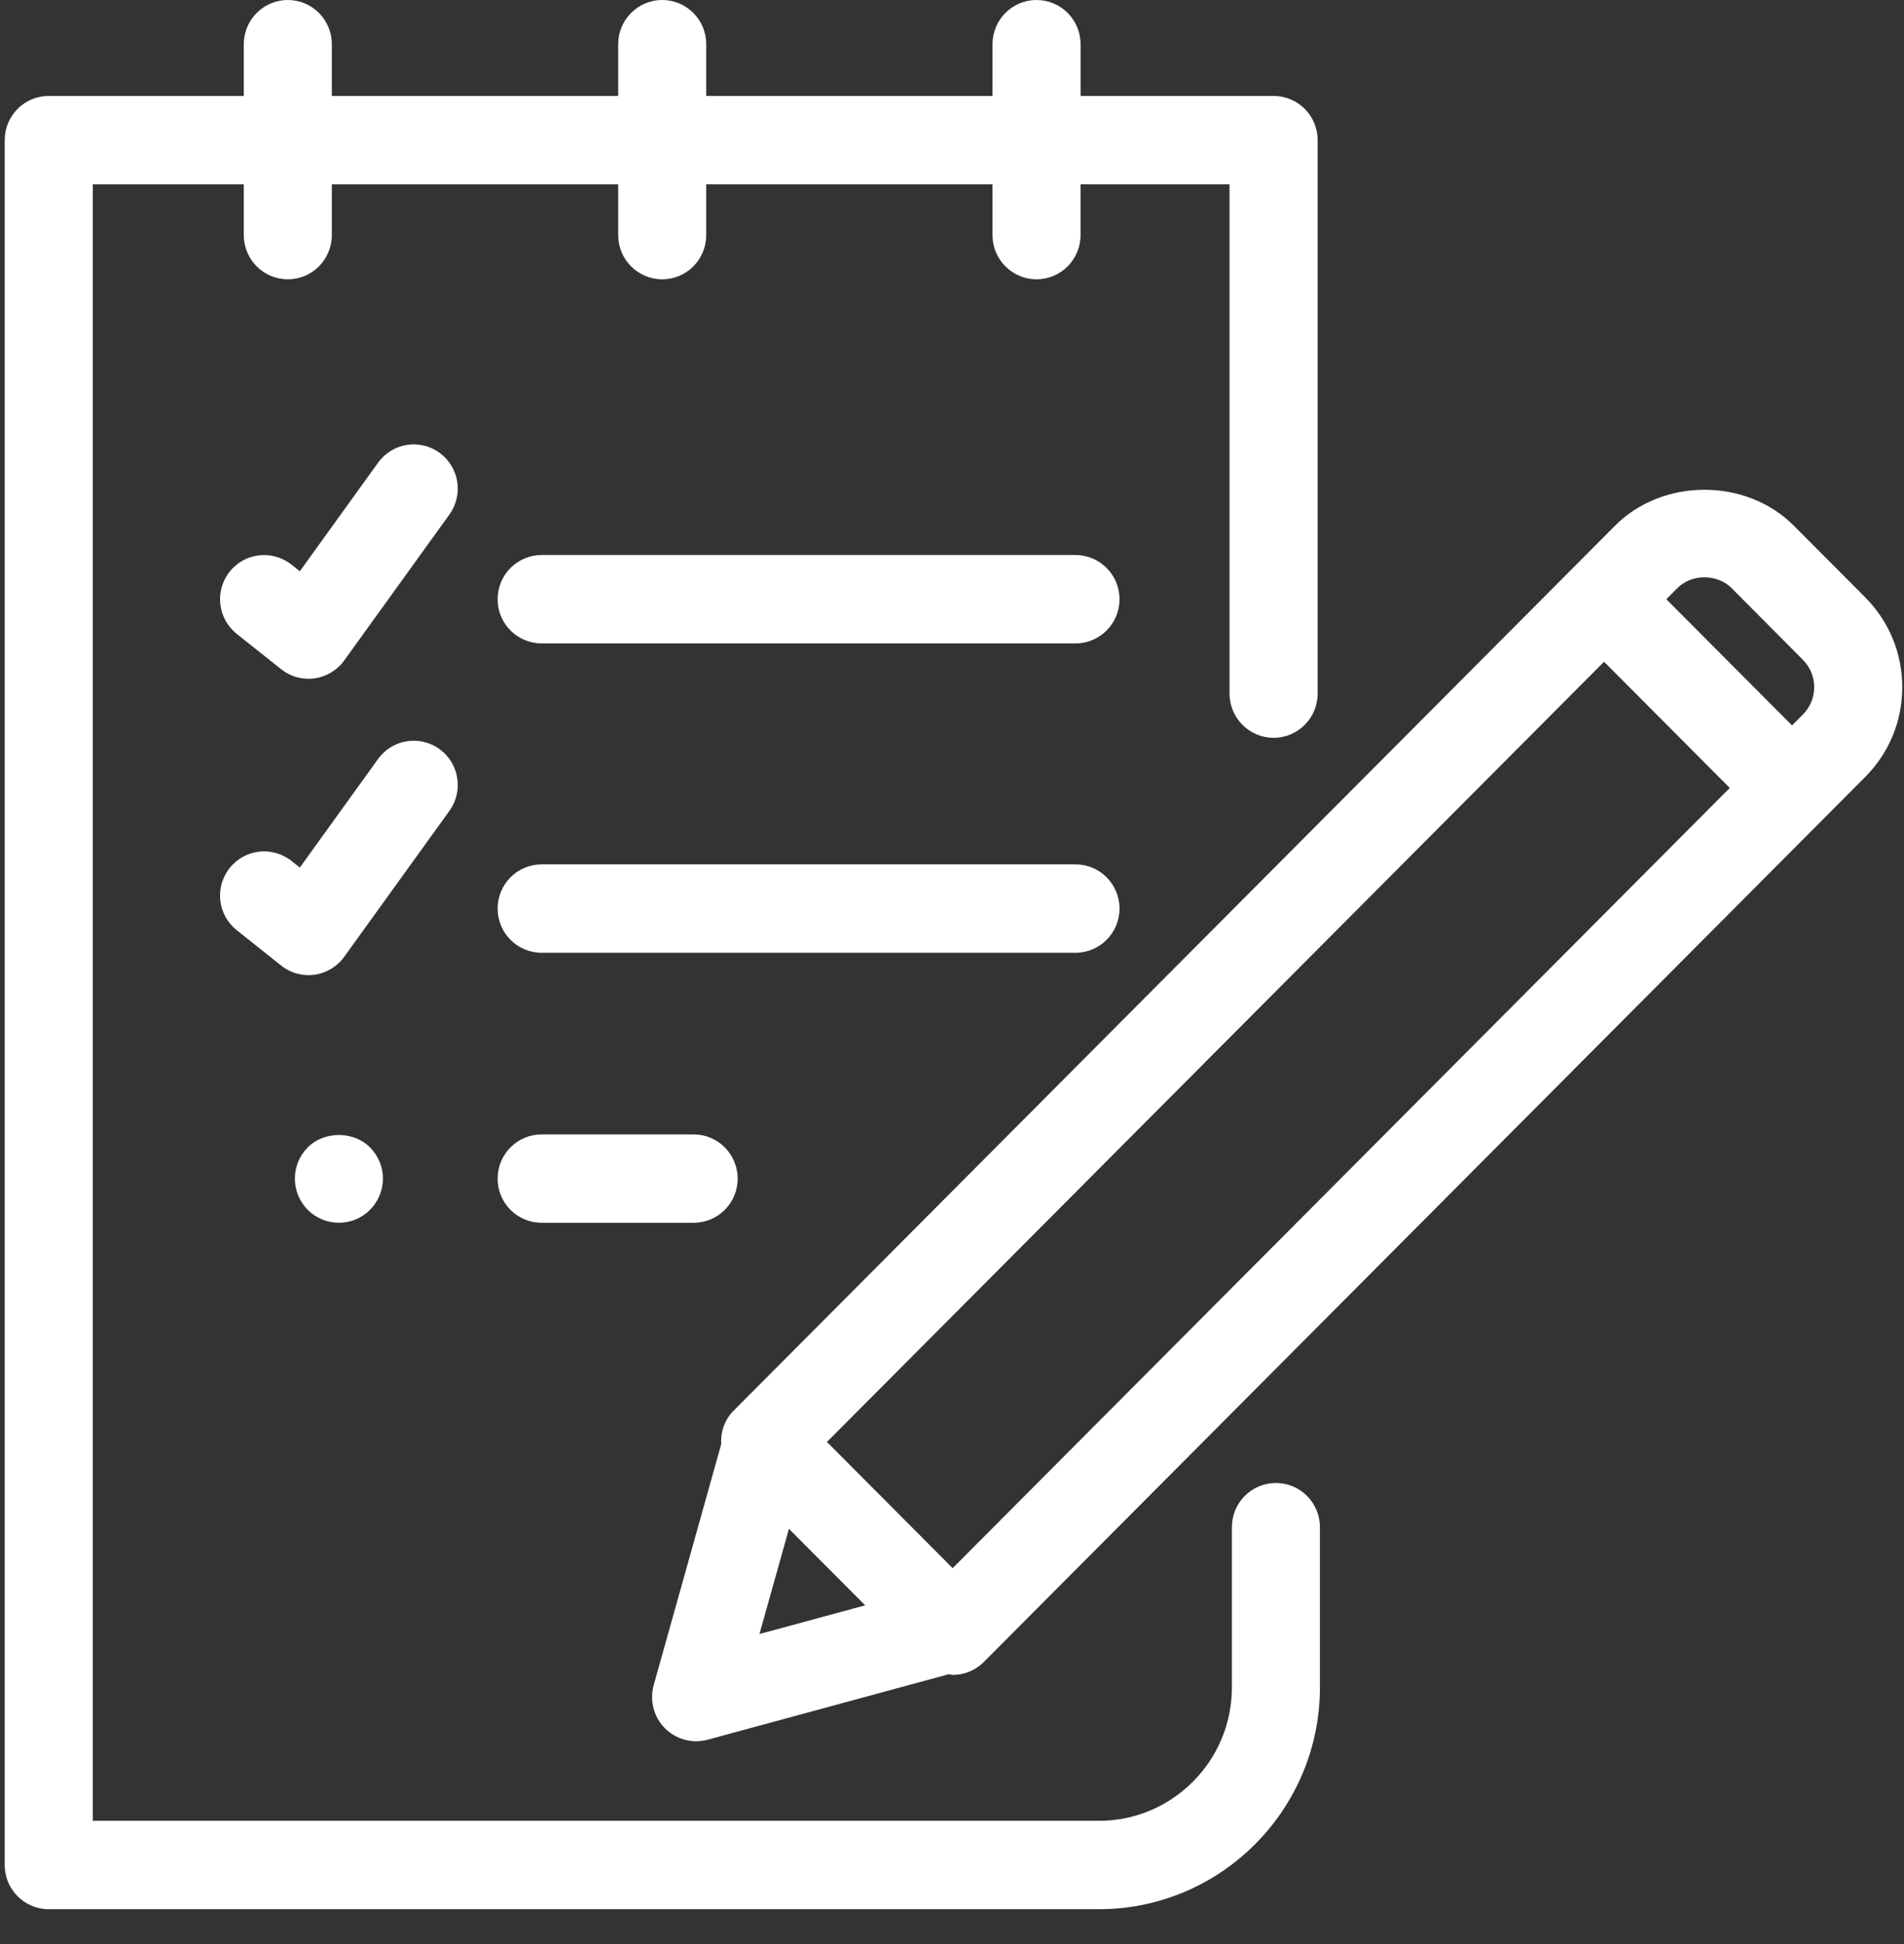
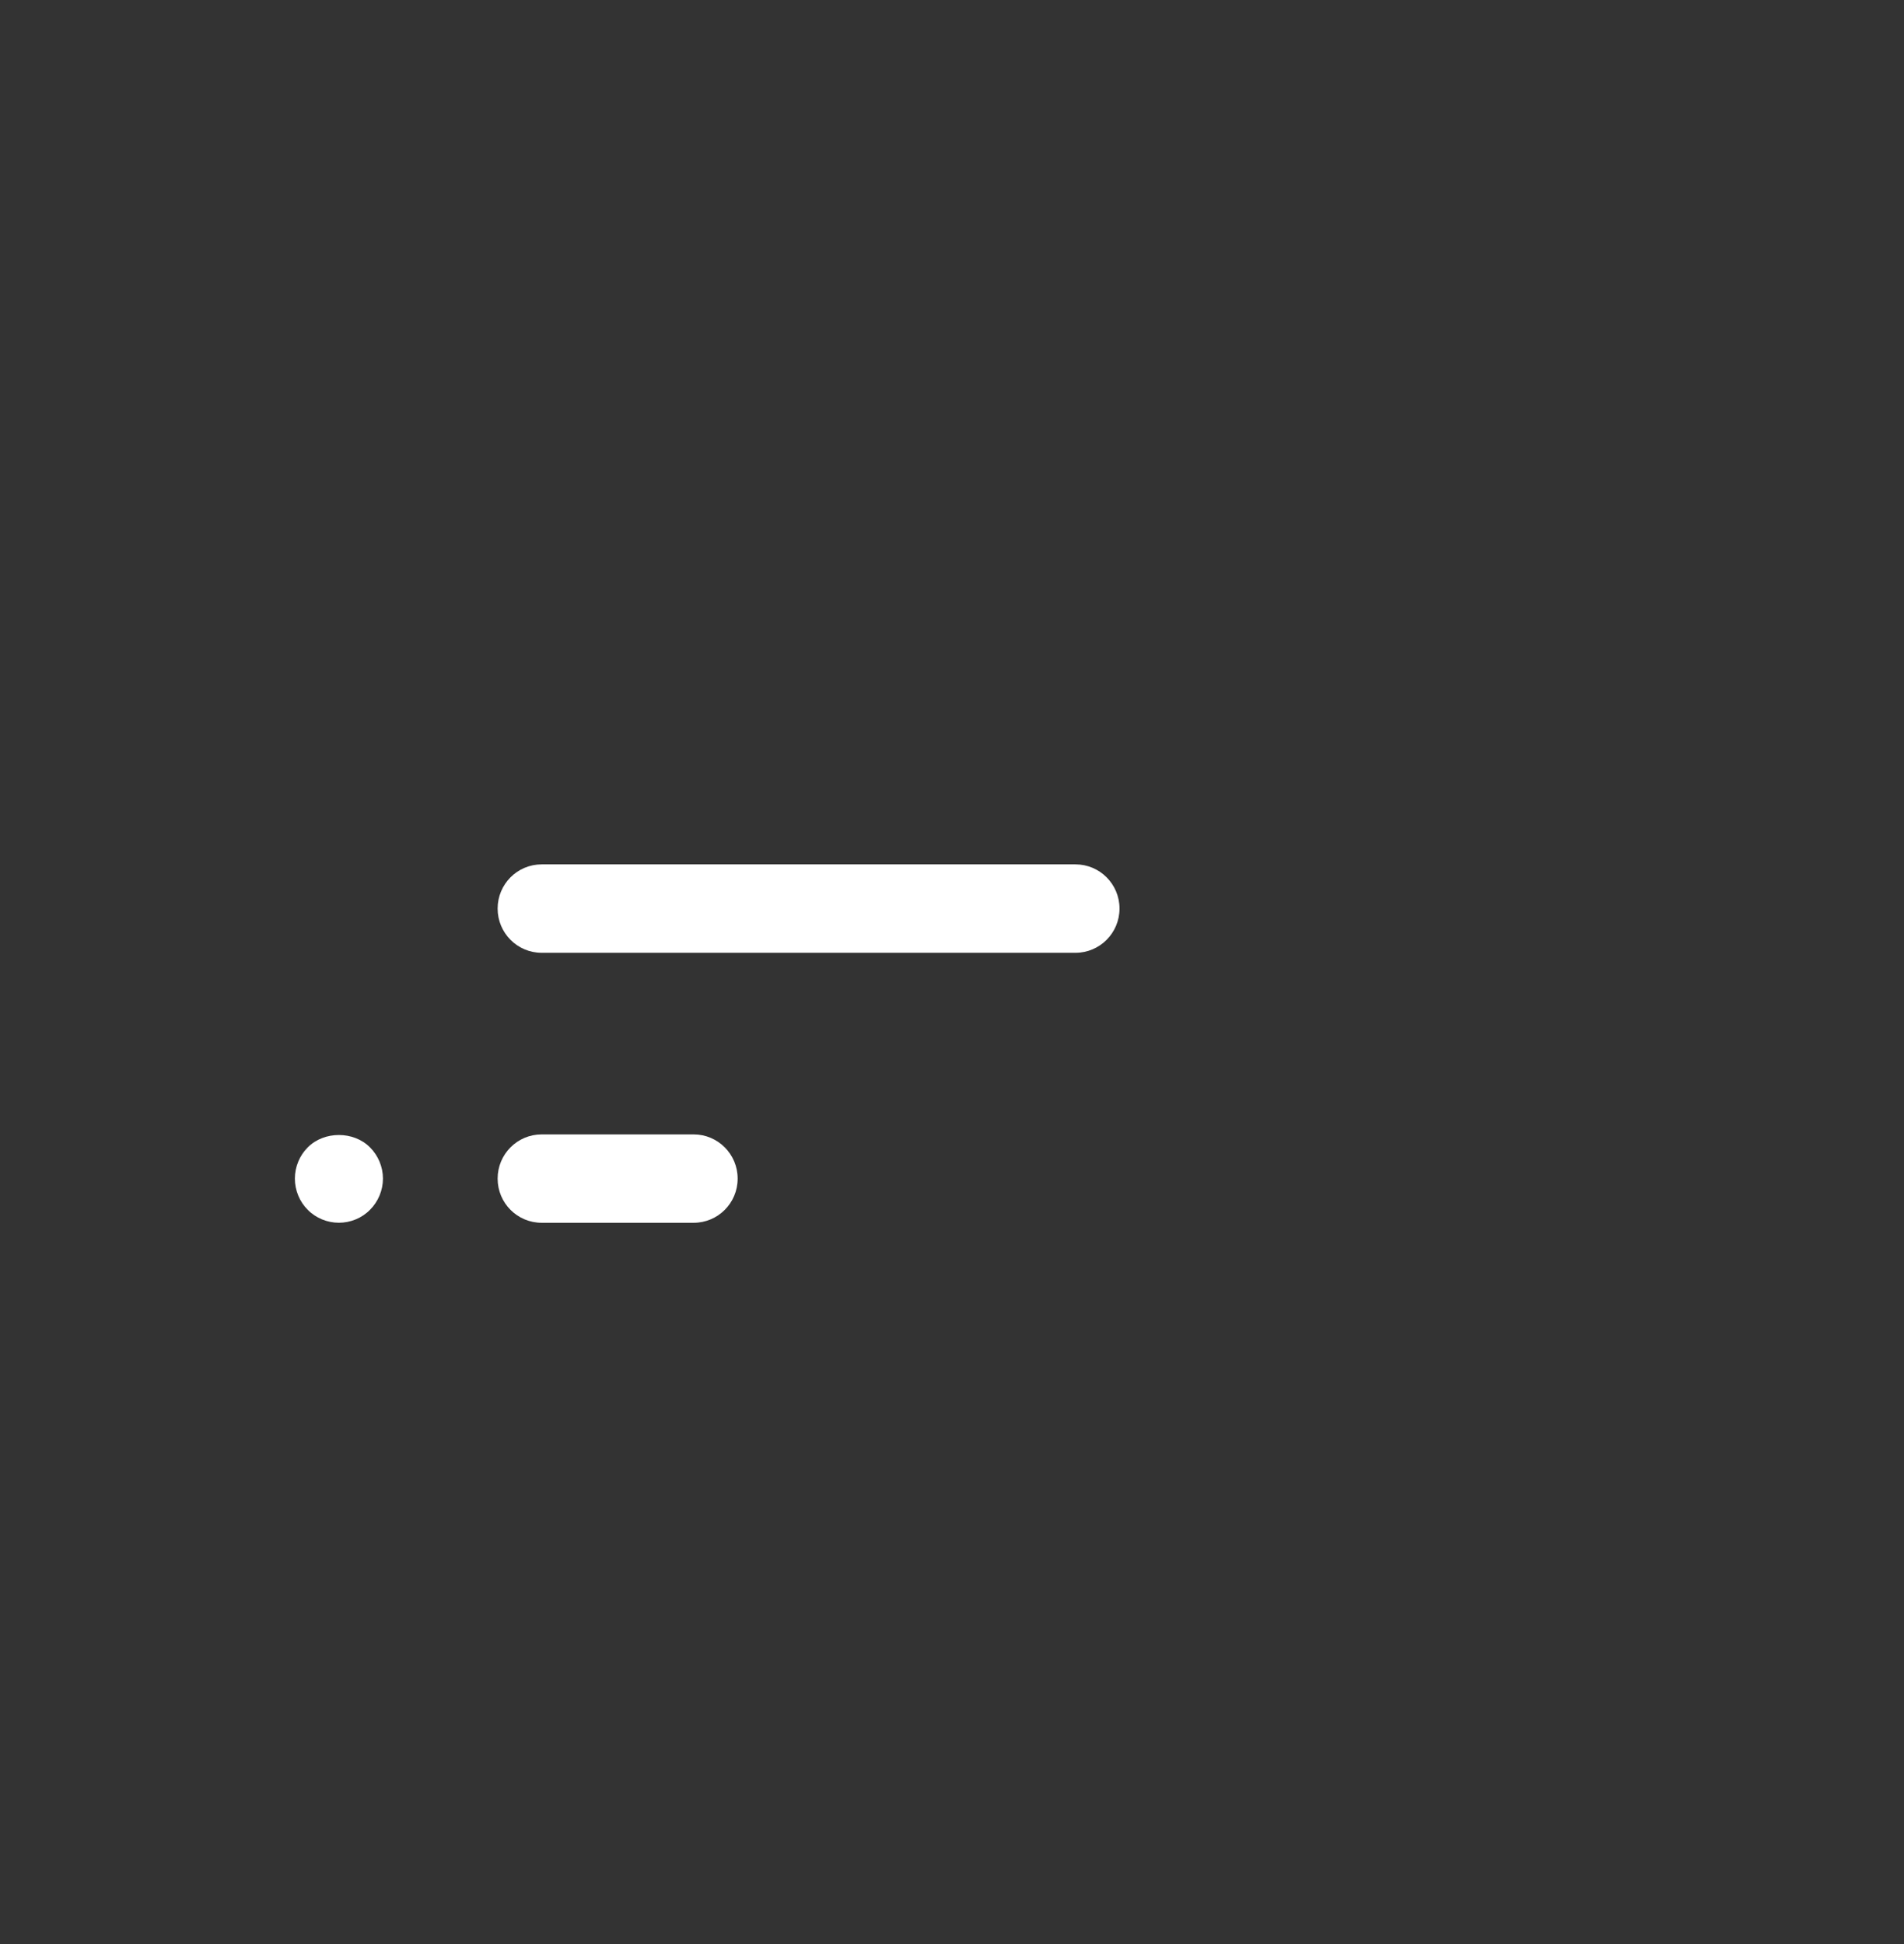
<svg xmlns="http://www.w3.org/2000/svg" width="47" height="48" viewBox="0 0 47 48" fill="none">
  <rect x="0" y="0" width="47" height="48" fill="#333333" stroke="none" />
-   <path d="M39.865 12.981L38.829 14.022C38.828 14.022 38.828 14.022 38.827 14.023C38.827 14.023 38.827 14.024 38.827 14.024L18.109 34.829C17.881 35.058 17.785 35.362 17.802 35.66L16.137 41.603C16.031 41.981 16.136 42.388 16.41 42.667C16.617 42.877 16.897 42.991 17.183 42.991C17.277 42.991 17.373 42.979 17.466 42.953L23.426 41.334C23.457 41.338 23.485 41.353 23.517 41.353C23.805 41.353 24.081 41.238 24.285 41.034L46.042 19.183C46.633 18.59 46.957 17.802 46.957 16.965C46.956 16.127 46.631 15.339 46.041 14.747L44.285 12.983C43.105 11.795 41.045 11.796 39.865 12.981ZM39.596 16.338L42.699 19.454L23.516 38.717L20.413 35.601L39.596 16.338ZM18.747 40.343L19.475 37.746L21.357 39.635L18.747 40.343ZM44.783 16.965C44.783 17.22 44.685 17.459 44.505 17.64L44.236 17.91L41.133 14.795L41.402 14.523C41.761 14.164 42.388 14.163 42.747 14.523L44.504 16.29C44.684 16.471 44.783 16.71 44.783 16.965Z" fill="white" />
  <path d="M27.635 22.432C27.635 21.829 27.148 21.341 26.548 21.341H13.371C12.77 21.341 12.284 21.829 12.284 22.432C12.284 23.035 12.77 23.524 13.371 23.524H26.548C27.148 23.524 27.635 23.035 27.635 22.432Z" fill="white" />
-   <path d="M26.548 13.703H13.371C12.77 13.703 12.284 14.191 12.284 14.795C12.284 15.398 12.77 15.886 13.371 15.886H26.548C27.148 15.886 27.635 15.398 27.635 14.795C27.635 14.192 27.148 13.703 26.548 13.703Z" fill="white" />
  <path d="M13.371 28.008C12.77 28.008 12.284 28.496 12.284 29.099C12.284 29.703 12.77 30.19 13.371 30.19H17.122C17.723 30.19 18.209 29.703 18.209 29.099C18.209 28.496 17.722 28.008 17.122 28.008H13.371Z" fill="white" />
-   <path d="M31.439 18.216C32.039 18.216 32.526 17.727 32.526 17.124V3.46C32.526 2.857 32.039 2.369 31.439 2.369H26.674V1.092C26.674 0.488 26.187 0 25.587 0C24.986 0 24.5 0.488 24.5 1.092V2.369H17.433V1.092C17.433 0.488 16.947 0 16.347 0C15.746 0 15.26 0.488 15.26 1.092V2.369H8.191V1.092C8.191 0.488 7.705 0 7.105 0C6.505 0 6.018 0.488 6.018 1.092V2.369H1.203C0.602 2.369 0.116 2.857 0.116 3.46V46.046C0.116 46.649 0.602 47.137 1.203 47.137H27.128C30.135 47.137 32.582 44.681 32.582 41.663V37.706C32.582 37.103 32.096 36.614 31.496 36.614C30.895 36.614 30.409 37.102 30.409 37.706V41.663C30.409 43.478 28.937 44.955 27.128 44.955H2.29V4.551H6.018V5.805C6.018 6.407 6.505 6.896 7.105 6.896C7.705 6.896 8.191 6.407 8.191 5.805V4.551H15.26V5.805C15.26 6.407 15.746 6.896 16.347 6.896C16.947 6.896 17.433 6.407 17.433 5.805V4.551H24.5V5.805C24.5 6.407 24.986 6.896 25.587 6.896C26.187 6.896 26.673 6.407 26.673 5.805V4.551H30.351V17.124C30.352 17.727 30.838 18.216 31.439 18.216Z" fill="white" />
-   <path d="M10.85 11.179C10.364 10.825 9.685 10.934 9.333 11.423L7.401 14.104L7.194 13.94C6.723 13.566 6.039 13.645 5.667 14.117C5.294 14.59 5.373 15.276 5.844 15.651L6.941 16.523C7.134 16.677 7.372 16.759 7.616 16.759C7.665 16.759 7.714 16.756 7.764 16.749C8.057 16.708 8.323 16.548 8.496 16.308L11.094 12.703C11.446 12.214 11.336 11.533 10.85 11.179Z" fill="white" />
-   <path d="M10.85 18.495C10.364 18.142 9.685 18.251 9.333 18.738L7.401 21.42L7.194 21.255C6.723 20.882 6.039 20.962 5.667 21.434C5.294 21.907 5.373 22.592 5.844 22.966L6.941 23.84C7.134 23.994 7.372 24.076 7.616 24.076C7.665 24.076 7.714 24.073 7.764 24.066C8.057 24.025 8.323 23.865 8.496 23.624L11.094 20.02C11.446 19.53 11.336 18.848 10.85 18.495Z" fill="white" />
  <path d="M7.597 28.328C7.394 28.53 7.279 28.811 7.279 29.099C7.279 29.387 7.394 29.669 7.597 29.87C7.798 30.075 8.08 30.189 8.365 30.189C8.651 30.189 8.932 30.075 9.133 29.87C9.336 29.668 9.453 29.386 9.453 29.099C9.453 28.811 9.336 28.53 9.133 28.328C8.73 27.921 8.001 27.921 7.597 28.328Z" fill="white" />
</svg>